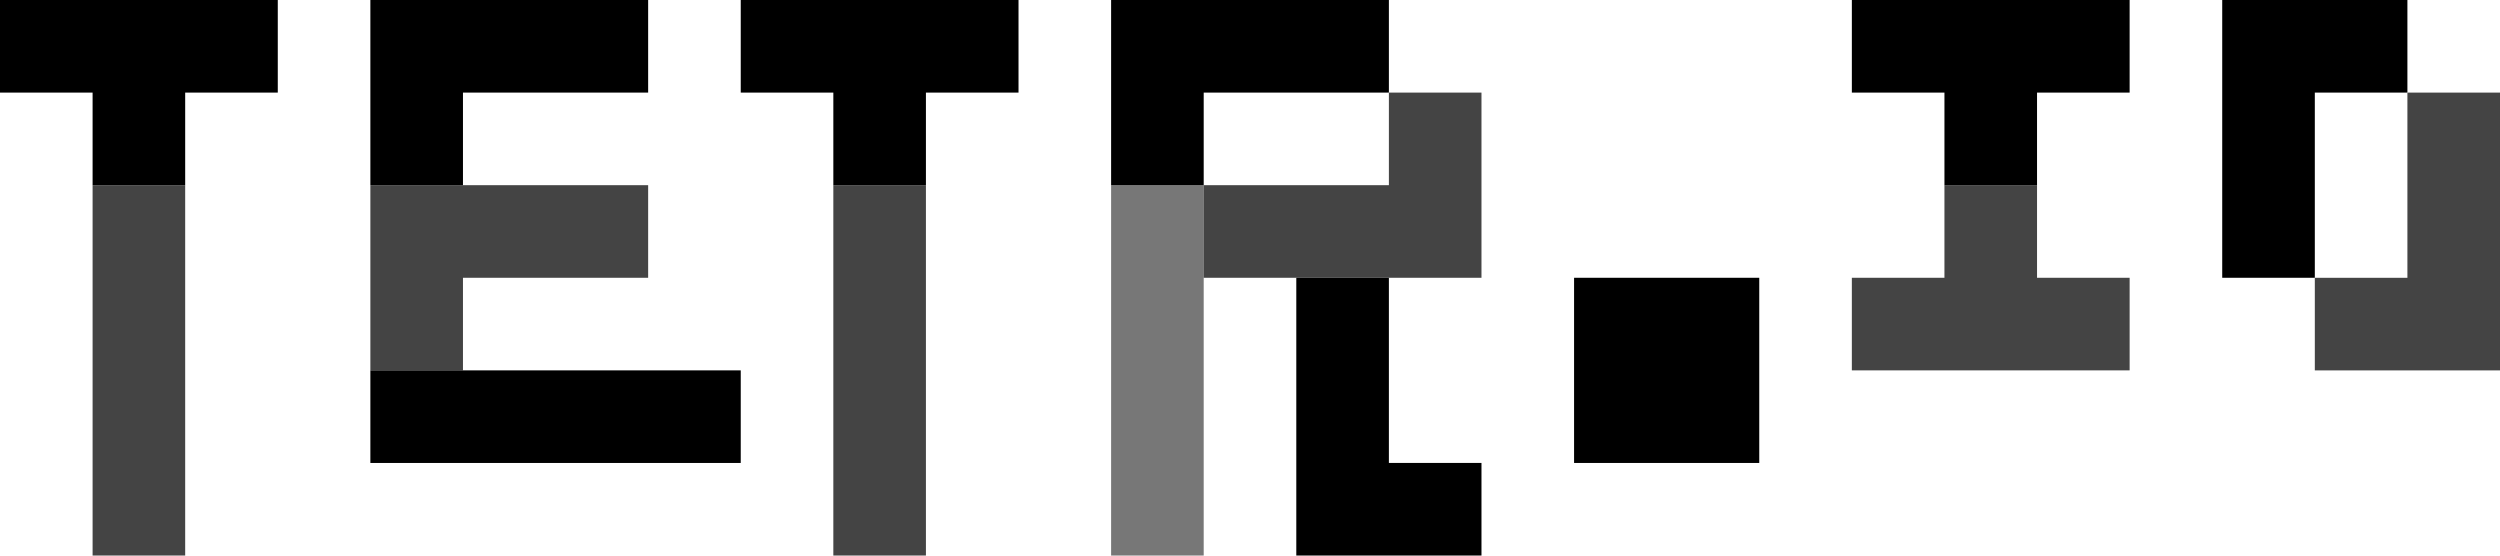
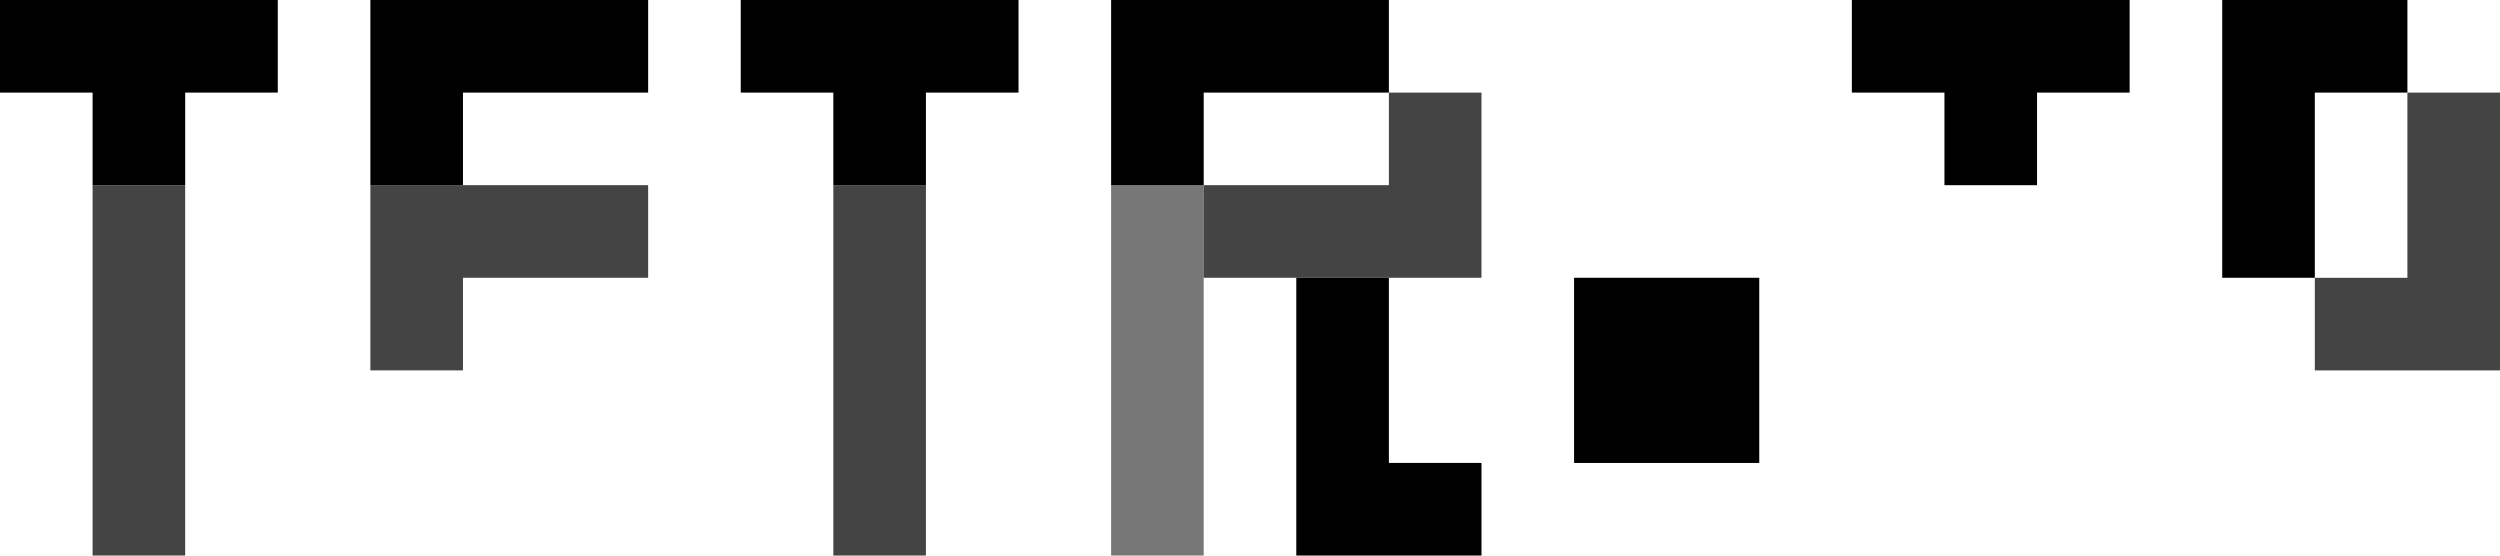
<svg xmlns="http://www.w3.org/2000/svg" xmlns:ns1="http://www.inkscape.org/namespaces/inkscape" xmlns:ns2="http://sodipodi.sourceforge.net/DTD/sodipodi-0.dtd" width="270mm" height="60mm" viewBox="0 0 270 60" version="1.1" id="svg824" ns1:version="0.92.2 (5c3e80d, 2017-08-06)" ns2:docname="tetrio-logo.svg">
  <defs id="defs818" />
  <ns2:namedview id="base" pagecolor="#ffffff" bordercolor="#666666" borderopacity="1.0" ns1:pageopacity="0.0" ns1:pageshadow="2" ns1:zoom="0.98994949" ns1:cx="456.51282" ns1:cy="43.375408" ns1:document-units="mm" ns1:current-layer="layer1" showgrid="false" ns1:pagecheckerboard="true" fit-margin-top="0" fit-margin-left="0" fit-margin-right="0" fit-margin-bottom="0" ns1:window-width="1920" ns1:window-height="1009" ns1:window-x="1676" ns1:window-y="-4" ns1:window-maximized="1" />
  <g ns1:label="Layer 1" ns1:groupmode="layer" id="layer1" transform="translate(0,-27)">
    <path style="opacity:1;fill:#000000;fill-opacity:1;stroke:none;stroke-width:0.891;stroke-linecap:butt;stroke-linejoin:miter;stroke-miterlimit:4;stroke-dasharray:none;stroke-opacity:0.908" d="M 0,27 V 37 H 10 V 47 H 20 V 37 H 30 V 27 Z" id="path1369" ns1:connector-curvature="0" ns2:nodetypes="ccccccccc" />
    <path style="opacity:1;fill:#000000;fill-opacity:0.733;stroke:none;stroke-width:0.891;stroke-linecap:butt;stroke-linejoin:miter;stroke-miterlimit:4;stroke-dasharray:none;stroke-opacity:0.908" d="M 10,47 V 87 H 20 V 47 Z" id="path1371" ns1:connector-curvature="0" ns2:nodetypes="ccccc" />
    <path style="opacity:1;fill:#000000;fill-opacity:1;stroke:none;stroke-width:0.891;stroke-linecap:butt;stroke-linejoin:miter;stroke-miterlimit:4;stroke-dasharray:none;stroke-opacity:0.908" d="M 70,27 H 40 V 47 H 50 V 37 h 20 z" id="path1373" ns1:connector-curvature="0" ns2:nodetypes="ccccccc" />
    <path style="opacity:1;fill:#000000;fill-opacity:1;stroke:none;stroke-width:0.891;stroke-linecap:butt;stroke-linejoin:miter;stroke-miterlimit:4;stroke-dasharray:none;stroke-opacity:0.908" d="m 170,57 v 20 h 20 v -20 z" id="path1375" ns1:connector-curvature="0" ns2:nodetypes="ccccc" />
    <path style="opacity:1;fill:#000000;fill-opacity:1;stroke:none;stroke-width:0.891;stroke-linecap:butt;stroke-linejoin:miter;stroke-miterlimit:4;stroke-dasharray:none;stroke-opacity:0.908" d="M 240,57 V 27 h 20 V 37 H 250 v 20 z" id="path1373-4" ns1:connector-curvature="0" ns2:nodetypes="ccccccc" />
    <path style="opacity:1;fill:#000000;fill-opacity:0.733;stroke:none;stroke-width:0.891;stroke-linecap:butt;stroke-linejoin:miter;stroke-miterlimit:4;stroke-dasharray:none;stroke-opacity:0.908" d="M 70,47 H 40 V 67 H 50 V 57 h 20 z" id="path1373-8" ns1:connector-curvature="0" ns2:nodetypes="ccccccc" />
-     <path style="opacity:1;fill:#000000;fill-opacity:1;stroke:none;stroke-width:0.891;stroke-linecap:butt;stroke-linejoin:miter;stroke-miterlimit:4;stroke-dasharray:none;stroke-opacity:0.908" d="M 80,67 H 40 v 10 h 40 z" id="path1371-2" ns1:connector-curvature="0" ns2:nodetypes="ccccc" />
    <path style="opacity:1;fill:#000000;fill-opacity:1;stroke:none;stroke-width:0.891;stroke-linecap:butt;stroke-linejoin:miter;stroke-miterlimit:4;stroke-dasharray:none;stroke-opacity:0.908" d="m 80,27 v 10 h 10 v 10 h 10 V 37 h 10 V 27 Z" id="path1369-6" ns1:connector-curvature="0" ns2:nodetypes="ccccccccc" />
    <path style="opacity:1;fill:#000000;fill-opacity:0.733;stroke:none;stroke-width:0.891;stroke-linecap:butt;stroke-linejoin:miter;stroke-miterlimit:4;stroke-dasharray:none;stroke-opacity:0.908" d="m 90,47 v 40 h 10 V 47 Z" id="path1371-5" ns1:connector-curvature="0" ns2:nodetypes="ccccc" />
    <path style="opacity:1;fill:#000000;fill-opacity:1;stroke:none;stroke-width:0.891;stroke-linecap:butt;stroke-linejoin:miter;stroke-miterlimit:4;stroke-dasharray:none;stroke-opacity:0.908" d="m 150,27 h -30 v 20 h 10 V 37 h 20 z" id="path1373-9" ns1:connector-curvature="0" ns2:nodetypes="ccccccc" />
    <path style="opacity:1;fill:#000000;fill-opacity:0.733;stroke:none;stroke-width:0.891;stroke-linecap:butt;stroke-linejoin:miter;stroke-miterlimit:4;stroke-dasharray:none;stroke-opacity:0.908" d="m 130,57 h 30 V 37 h -10 v 10 h -20 z" id="path1373-9-4" ns1:connector-curvature="0" ns2:nodetypes="ccccccc" />
    <path style="opacity:1;fill:#000000;fill-opacity:0.533;stroke:none;stroke-width:0.891;stroke-linecap:butt;stroke-linejoin:miter;stroke-miterlimit:4;stroke-dasharray:none;stroke-opacity:0.908" d="m 120,47 v 40 h 10 V 47 Z" id="path1371-5-6" ns1:connector-curvature="0" ns2:nodetypes="ccccc" />
    <path style="opacity:1;fill:#000000;fill-opacity:1;stroke:none;stroke-width:0.891;stroke-linecap:butt;stroke-linejoin:miter;stroke-miterlimit:4;stroke-dasharray:none;stroke-opacity:0.908" d="m 140,57 v 30 h 20 v -10 h -10 v -20 z" id="path1373-9-4-0" ns1:connector-curvature="0" ns2:nodetypes="ccccccc" />
    <path style="opacity:1;fill:#000000;fill-opacity:1;stroke:none;stroke-width:0.891;stroke-linecap:butt;stroke-linejoin:miter;stroke-miterlimit:4;stroke-dasharray:none;stroke-opacity:0.908" d="m 200,27 v 10 h 10 v 10 h 10 V 37 h 10 V 27 Z" id="path1369-6-7" ns1:connector-curvature="0" ns2:nodetypes="ccccccccc" />
-     <path style="opacity:1;fill:#000000;fill-opacity:0.733;stroke:none;stroke-width:0.891;stroke-linecap:butt;stroke-linejoin:miter;stroke-miterlimit:4;stroke-dasharray:none;stroke-opacity:0.908" d="M 230,67 V 57 H 220 V 47 h -10 v 10 h -10 v 10 z" id="path1369-6-7-0" ns1:connector-curvature="0" ns2:nodetypes="ccccccccc" />
    <path style="opacity:1;fill:#000000;fill-opacity:0.733;stroke:none;stroke-width:0.891;stroke-linecap:butt;stroke-linejoin:miter;stroke-miterlimit:4;stroke-dasharray:none;stroke-opacity:0.908" d="M 270,37 V 67 H 250 V 57 h 10 V 37 Z" id="path1373-4-5" ns1:connector-curvature="0" ns2:nodetypes="ccccccc" />
  </g>
</svg>